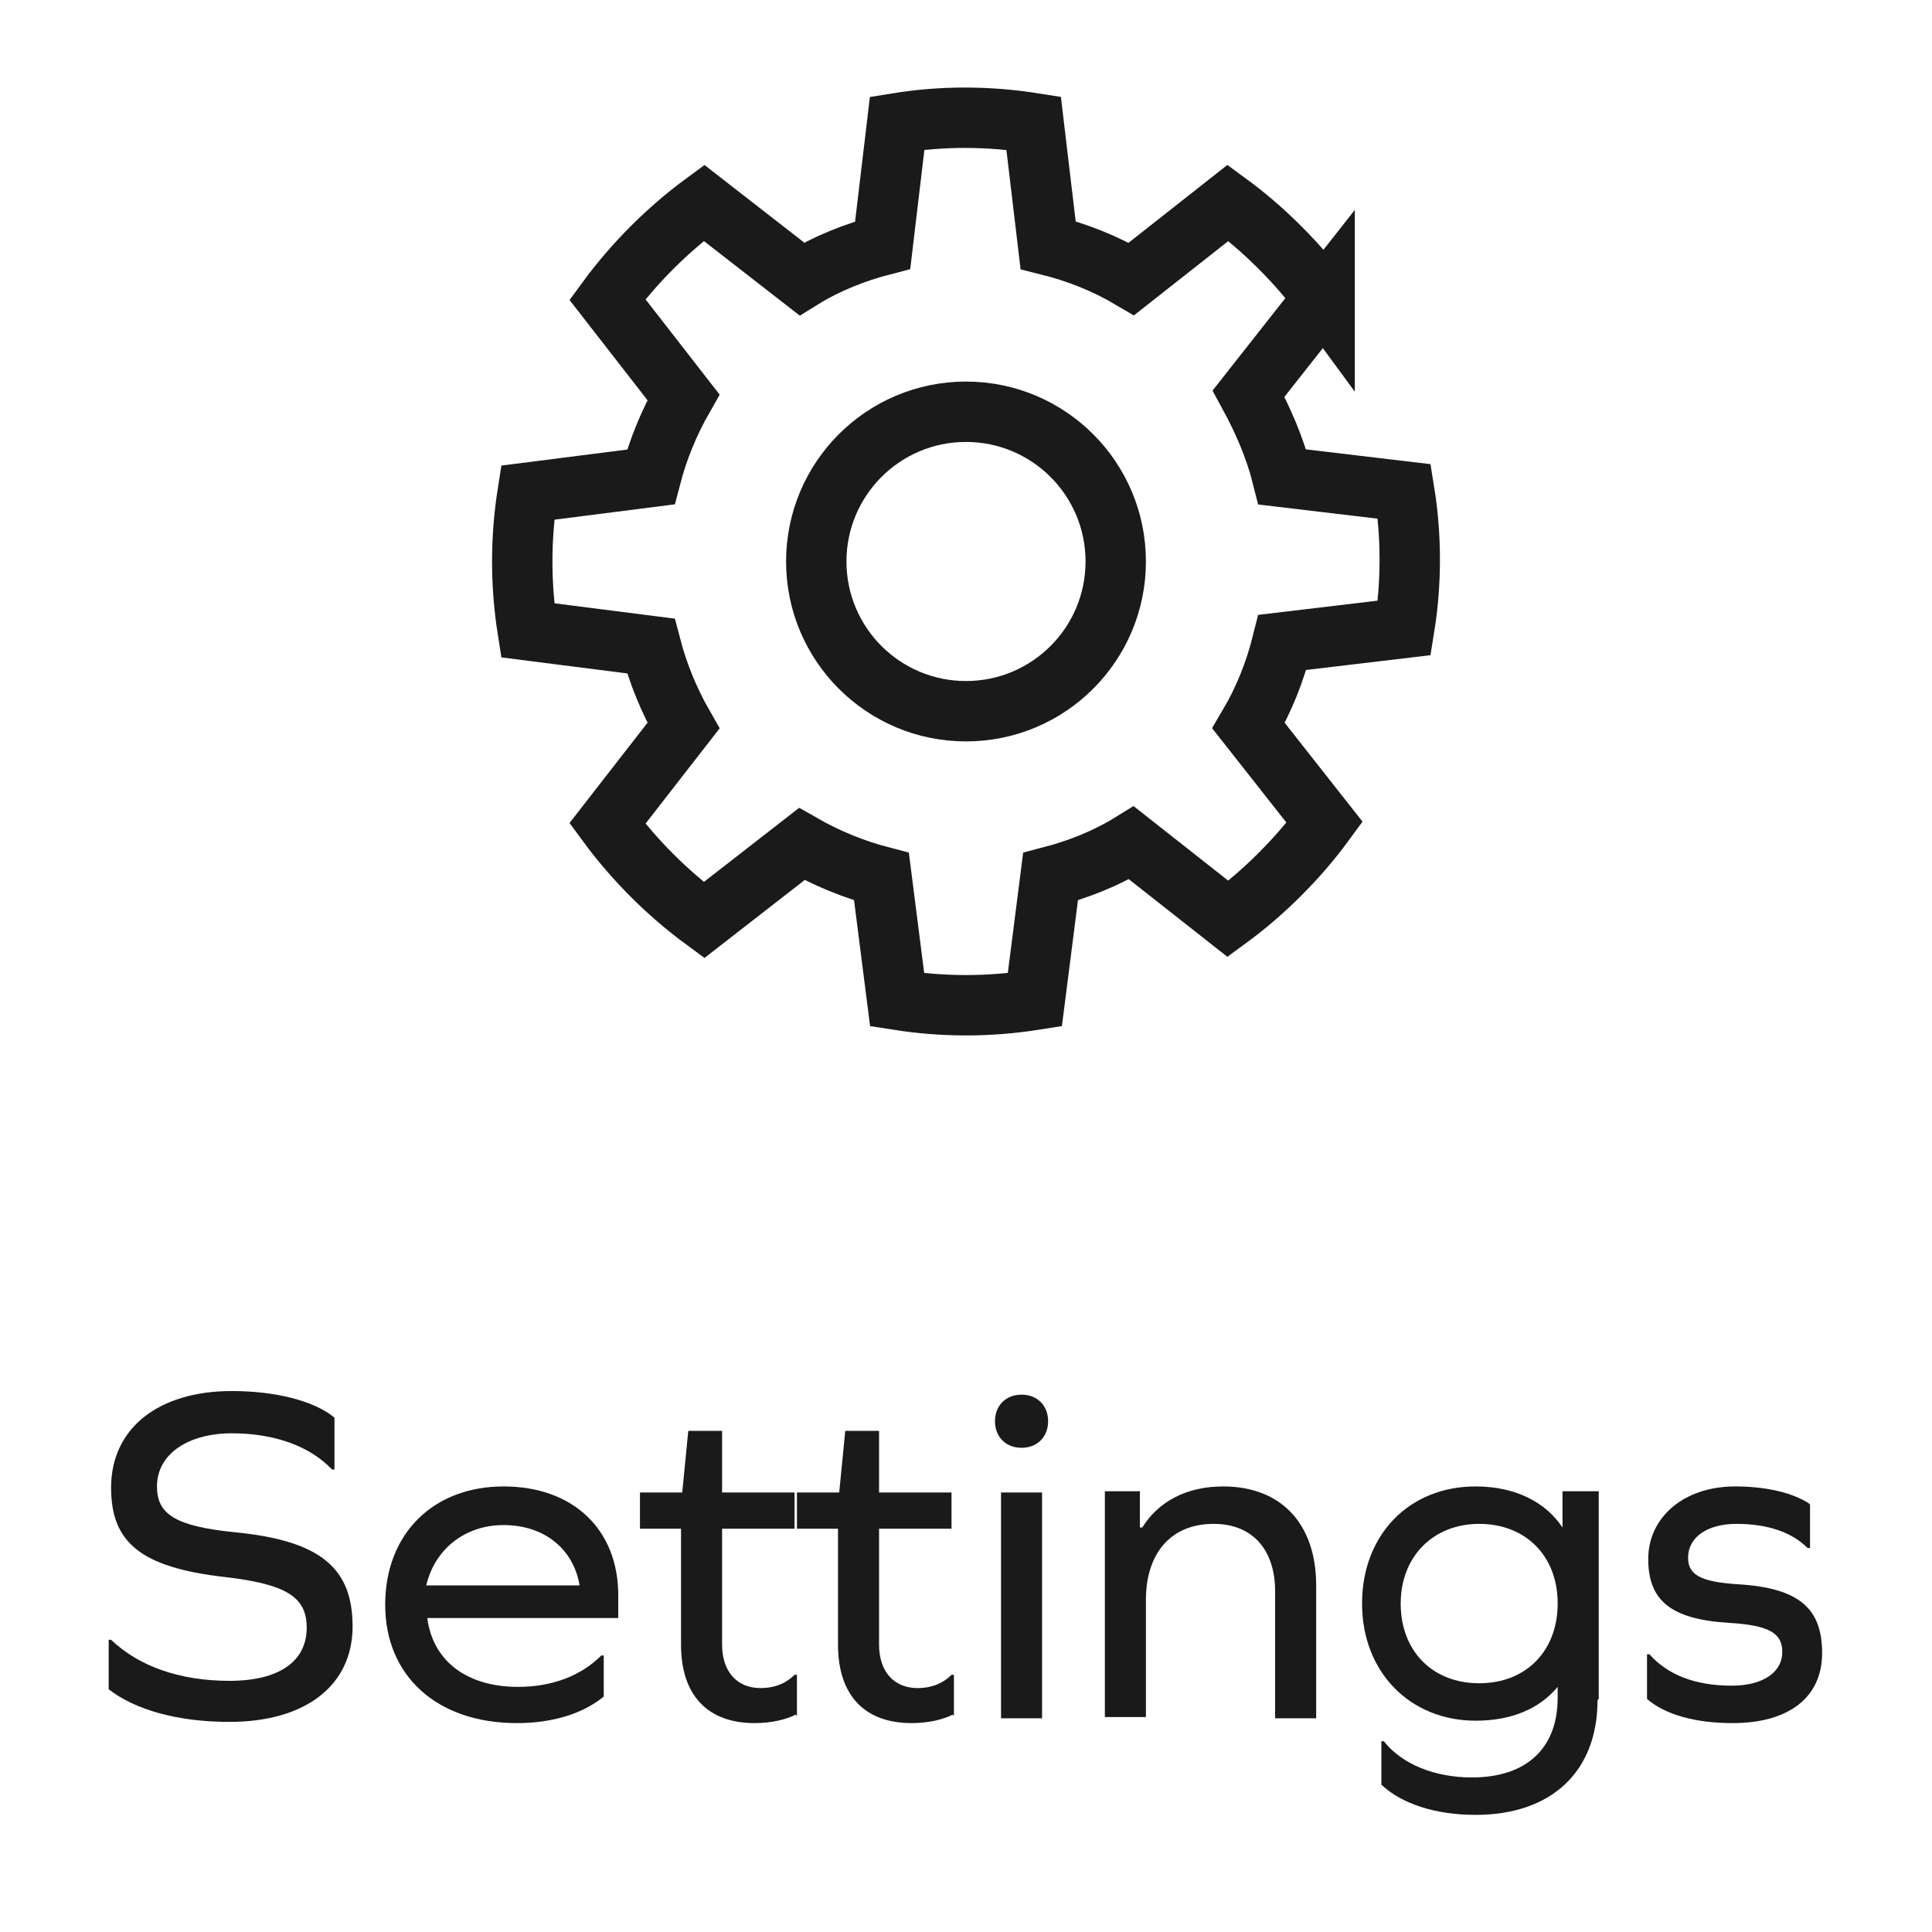
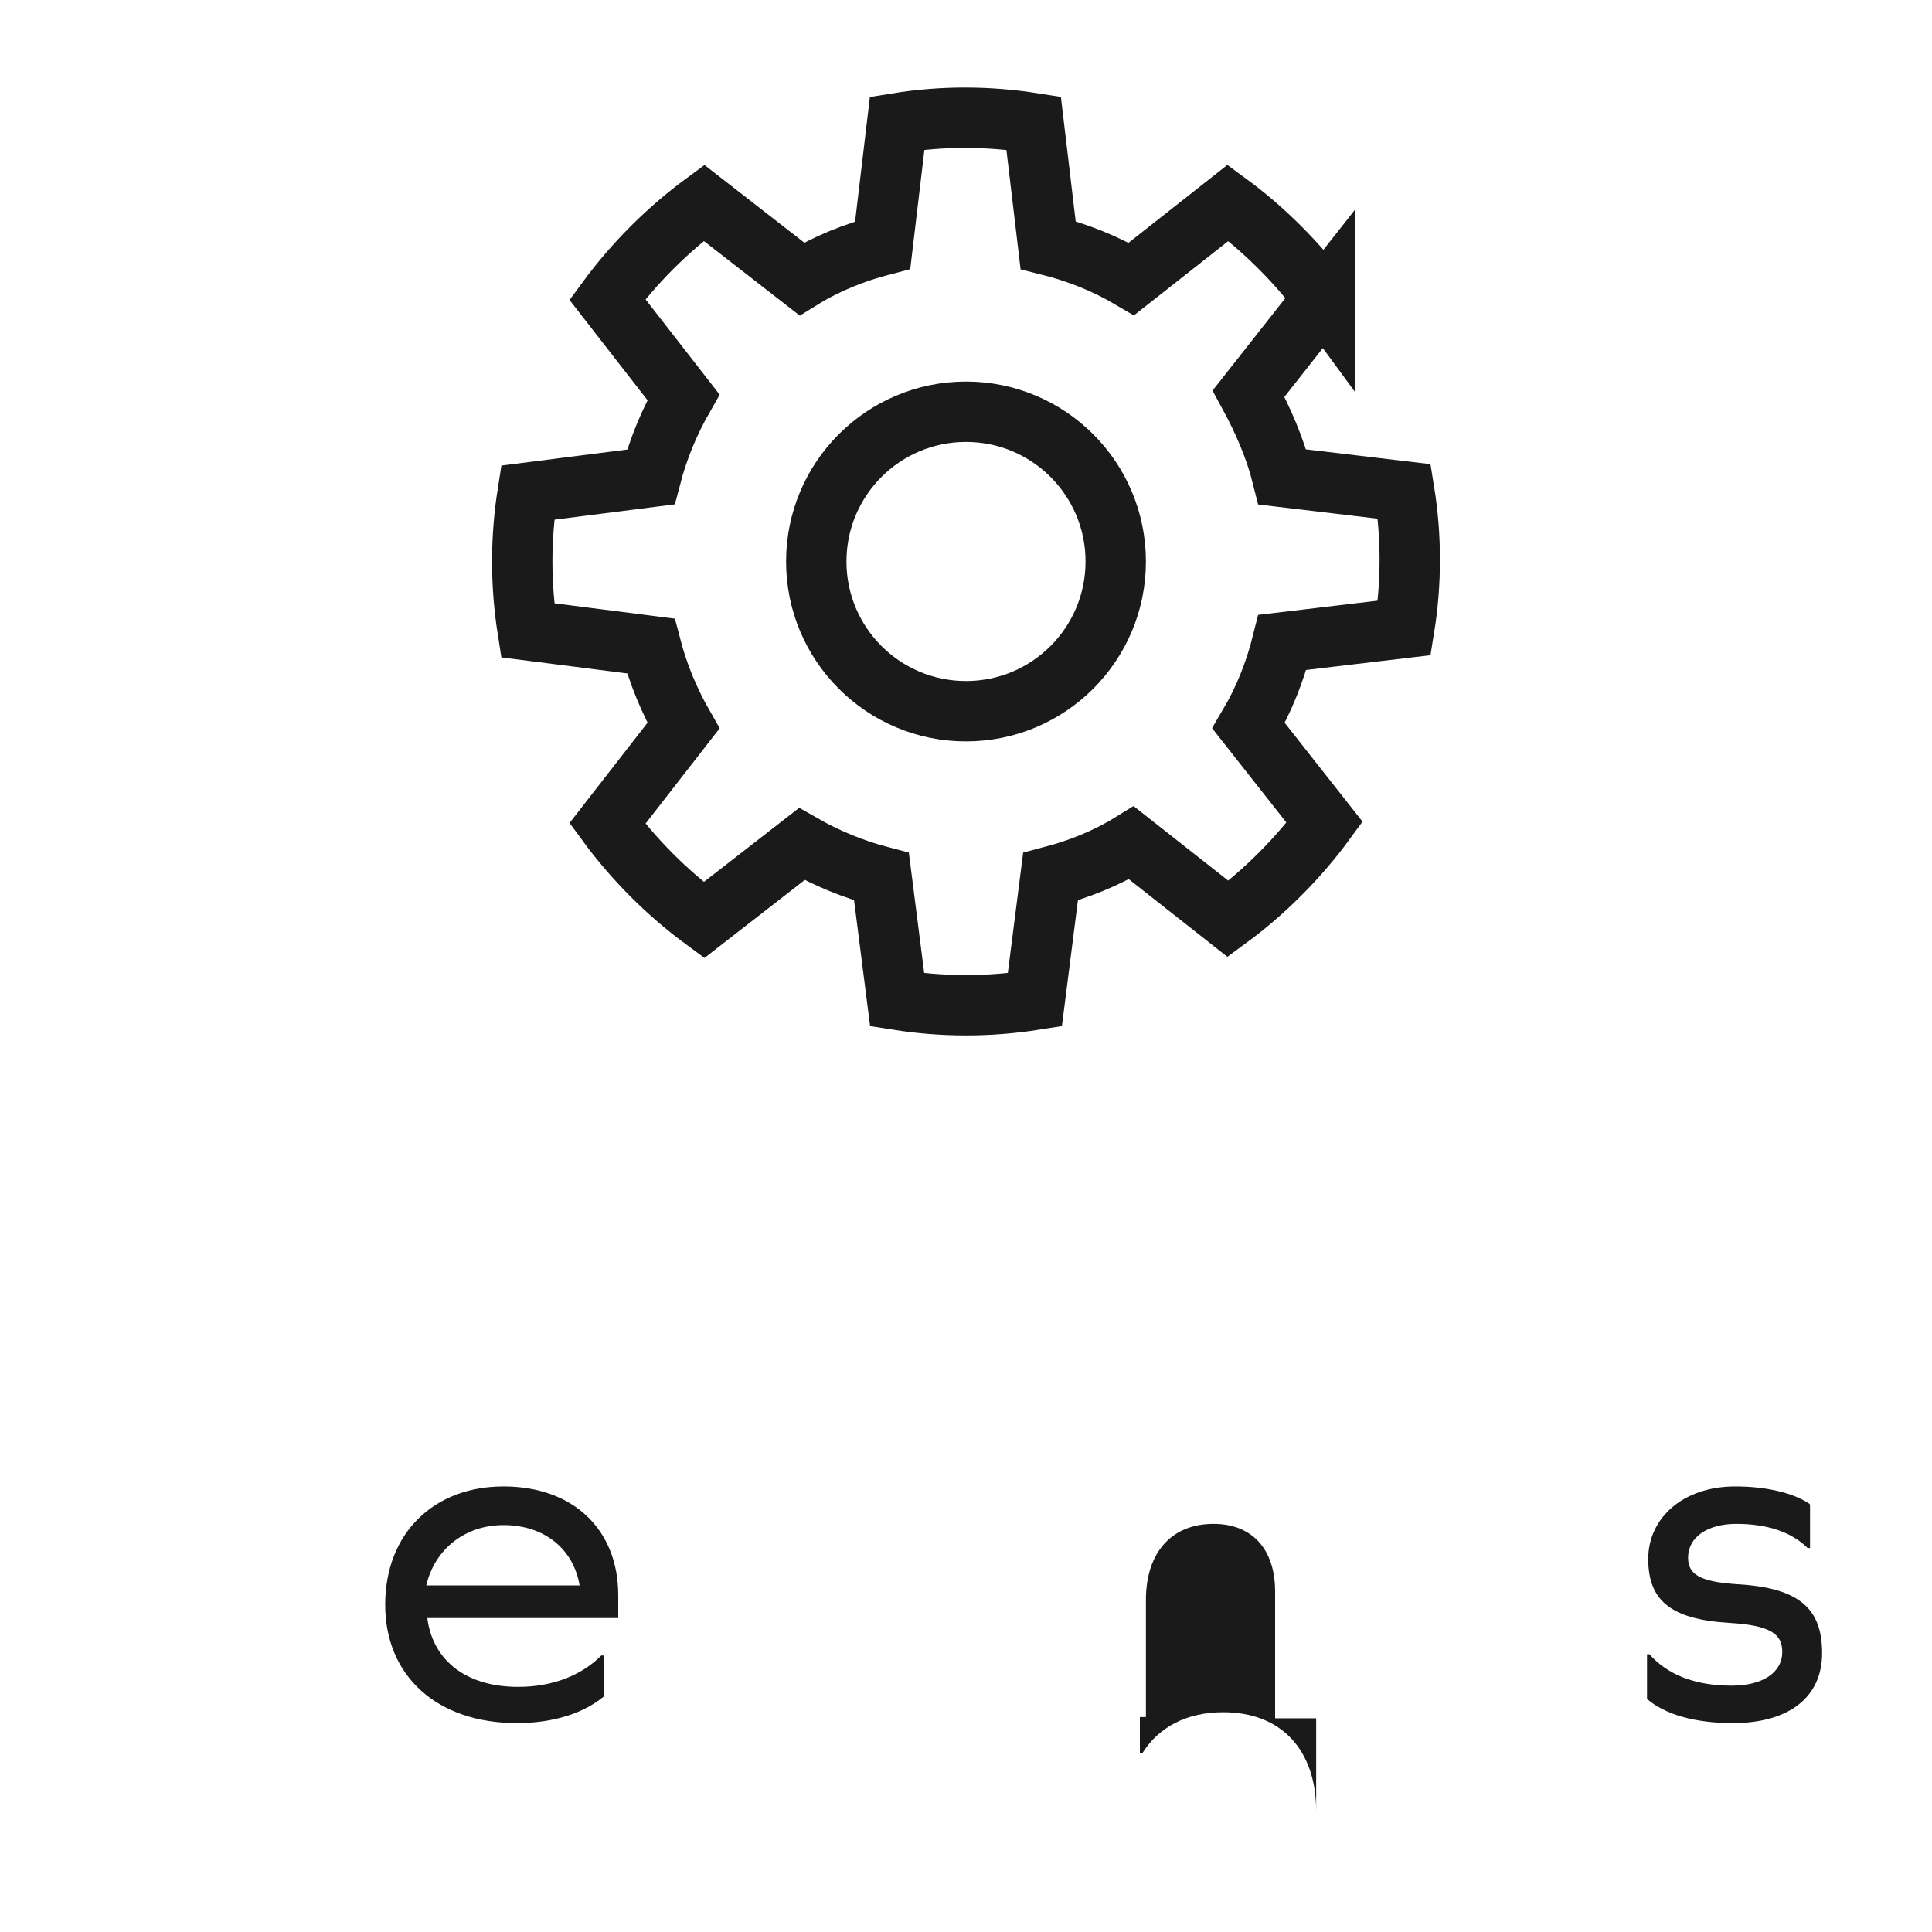
<svg xmlns="http://www.w3.org/2000/svg" id="Layer_1" data-name="Layer 1" viewBox="0 0 16 16">
  <defs>
    <style> .cls-1 { fill: none; stroke: #1a1a1a; stroke-miterlimit: 10; stroke-width: .5px; } .cls-2 { fill: #1a1a1a; } </style>
  </defs>
  <g>
-     <path class="cls-2" d="M2.77,11.76v.41h-.02c-.18-.19-.47-.3-.83-.3s-.62,.17-.62,.44c0,.23,.15,.33,.65,.38,.71,.07,.97,.3,.97,.78s-.38,.79-1.02,.79c-.43,0-.78-.1-1-.27v-.41h.02c.23,.22,.57,.34,.98,.34s.64-.16,.64-.44c0-.25-.16-.36-.68-.42-.7-.08-.94-.29-.94-.74,0-.49,.39-.8,1-.8,.36,0,.68,.08,.85,.22Z" />
    <path class="cls-2" d="M3.54,13.41c.05,.35,.33,.56,.75,.56,.28,0,.52-.09,.69-.26h.02v.34c-.17,.14-.42,.22-.72,.22-.66,0-1.09-.39-1.09-.98s.4-.98,.98-.98,.95,.36,.95,.9v.19h-1.58Zm0-.28h1.26c-.05-.3-.29-.5-.63-.5-.32,0-.57,.2-.64,.5Z" />
-     <path class="cls-2" d="M6.59,14.2c-.08,.04-.2,.07-.34,.07-.39,0-.61-.23-.61-.65v-.96h-.34v-.3h.35l.05-.51h.28v.51h.6v.3h-.6v.96c0,.22,.12,.36,.32,.36,.1,0,.2-.03,.28-.11h.02v.34Z" />
-     <path class="cls-2" d="M7.89,14.2c-.08,.04-.2,.07-.34,.07-.39,0-.61-.23-.61-.65v-.96h-.34v-.3h.35l.05-.51h.28v.51h.6v.3h-.6v.96c0,.22,.12,.36,.32,.36,.1,0,.2-.03,.28-.11h.02v.34Z" />
-     <path class="cls-2" d="M8.68,11.77c0,.13-.09,.22-.22,.22s-.22-.09-.22-.22,.09-.22,.22-.22,.22,.09,.22,.22Zm-.39,.59h.34v1.87h-.34v-1.87Z" />
-     <path class="cls-2" d="M10.9,13.14v1.09h-.34v-1.05c0-.35-.19-.56-.51-.56-.35,0-.56,.24-.56,.63v.97h-.34v-1.87h.29v.3h.02c.13-.21,.36-.34,.67-.34,.48,0,.77,.31,.77,.82Z" />
-     <path class="cls-2" d="M13.23,14.08c0,.59-.38,.95-1.01,.95-.33,0-.61-.09-.78-.25v-.36h.02c.15,.19,.42,.3,.73,.3,.45,0,.71-.24,.71-.66v-.09h0c-.15,.18-.38,.28-.68,.28-.54,0-.94-.4-.94-.97s.39-.97,.94-.97c.33,0,.58,.13,.72,.34h0v-.3h.3v1.72Zm-.33-.8c0-.4-.27-.66-.65-.66s-.65,.27-.65,.66,.26,.66,.65,.66,.65-.27,.65-.66Z" />
+     <path class="cls-2" d="M10.9,13.14v1.09h-.34v-1.05c0-.35-.19-.56-.51-.56-.35,0-.56,.24-.56,.63v.97h-.34h.29v.3h.02c.13-.21,.36-.34,.67-.34,.48,0,.77,.31,.77,.82Z" />
    <path class="cls-2" d="M14.99,12.46v.36h-.02c-.13-.13-.33-.2-.59-.2-.24,0-.4,.11-.4,.28,0,.14,.1,.2,.41,.22,.51,.03,.7,.2,.7,.57s-.28,.58-.74,.58c-.31,0-.56-.07-.71-.2v-.37h.02c.15,.17,.38,.26,.68,.26,.26,0,.42-.11,.42-.28,0-.15-.1-.22-.44-.24-.49-.03-.67-.19-.67-.53s.29-.6,.72-.6c.25,0,.47,.05,.61,.14Z" />
  </g>
  <g>
    <path class="cls-1" d="M10.97,2.48c-.11-.15-.23-.29-.37-.43s-.28-.26-.43-.37l-.8,.63c-.22-.13-.45-.22-.69-.28l-.12-1.01c-.38-.06-.76-.06-1.13,0l-.12,1.01c-.23,.06-.46,.15-.67,.28l-.81-.63c-.15,.11-.3,.24-.43,.37s-.26,.28-.37,.43l.63,.81c-.12,.21-.21,.43-.27,.66l-1.02,.13c-.06,.38-.06,.76,0,1.14l1.02,.13c.06,.23,.15,.45,.27,.66l-.63,.81c.11,.15,.24,.3,.37,.43s.28,.26,.43,.37l.81-.63c.21,.12,.43,.21,.66,.27l.13,1.02c.38,.06,.76,.06,1.14,0l.13-1.02c.23-.06,.46-.15,.67-.28l.8,.63c.15-.11,.29-.23,.43-.37s.26-.28,.37-.43l-.63-.8c.13-.22,.22-.45,.28-.69l1.01-.12c.06-.37,.06-.76,0-1.13l-1.01-.12c-.06-.24-.16-.47-.28-.69l.63-.8Z" />
    <circle class="cls-1" cx="8" cy="4.65" r="1.24" />
  </g>
</svg>